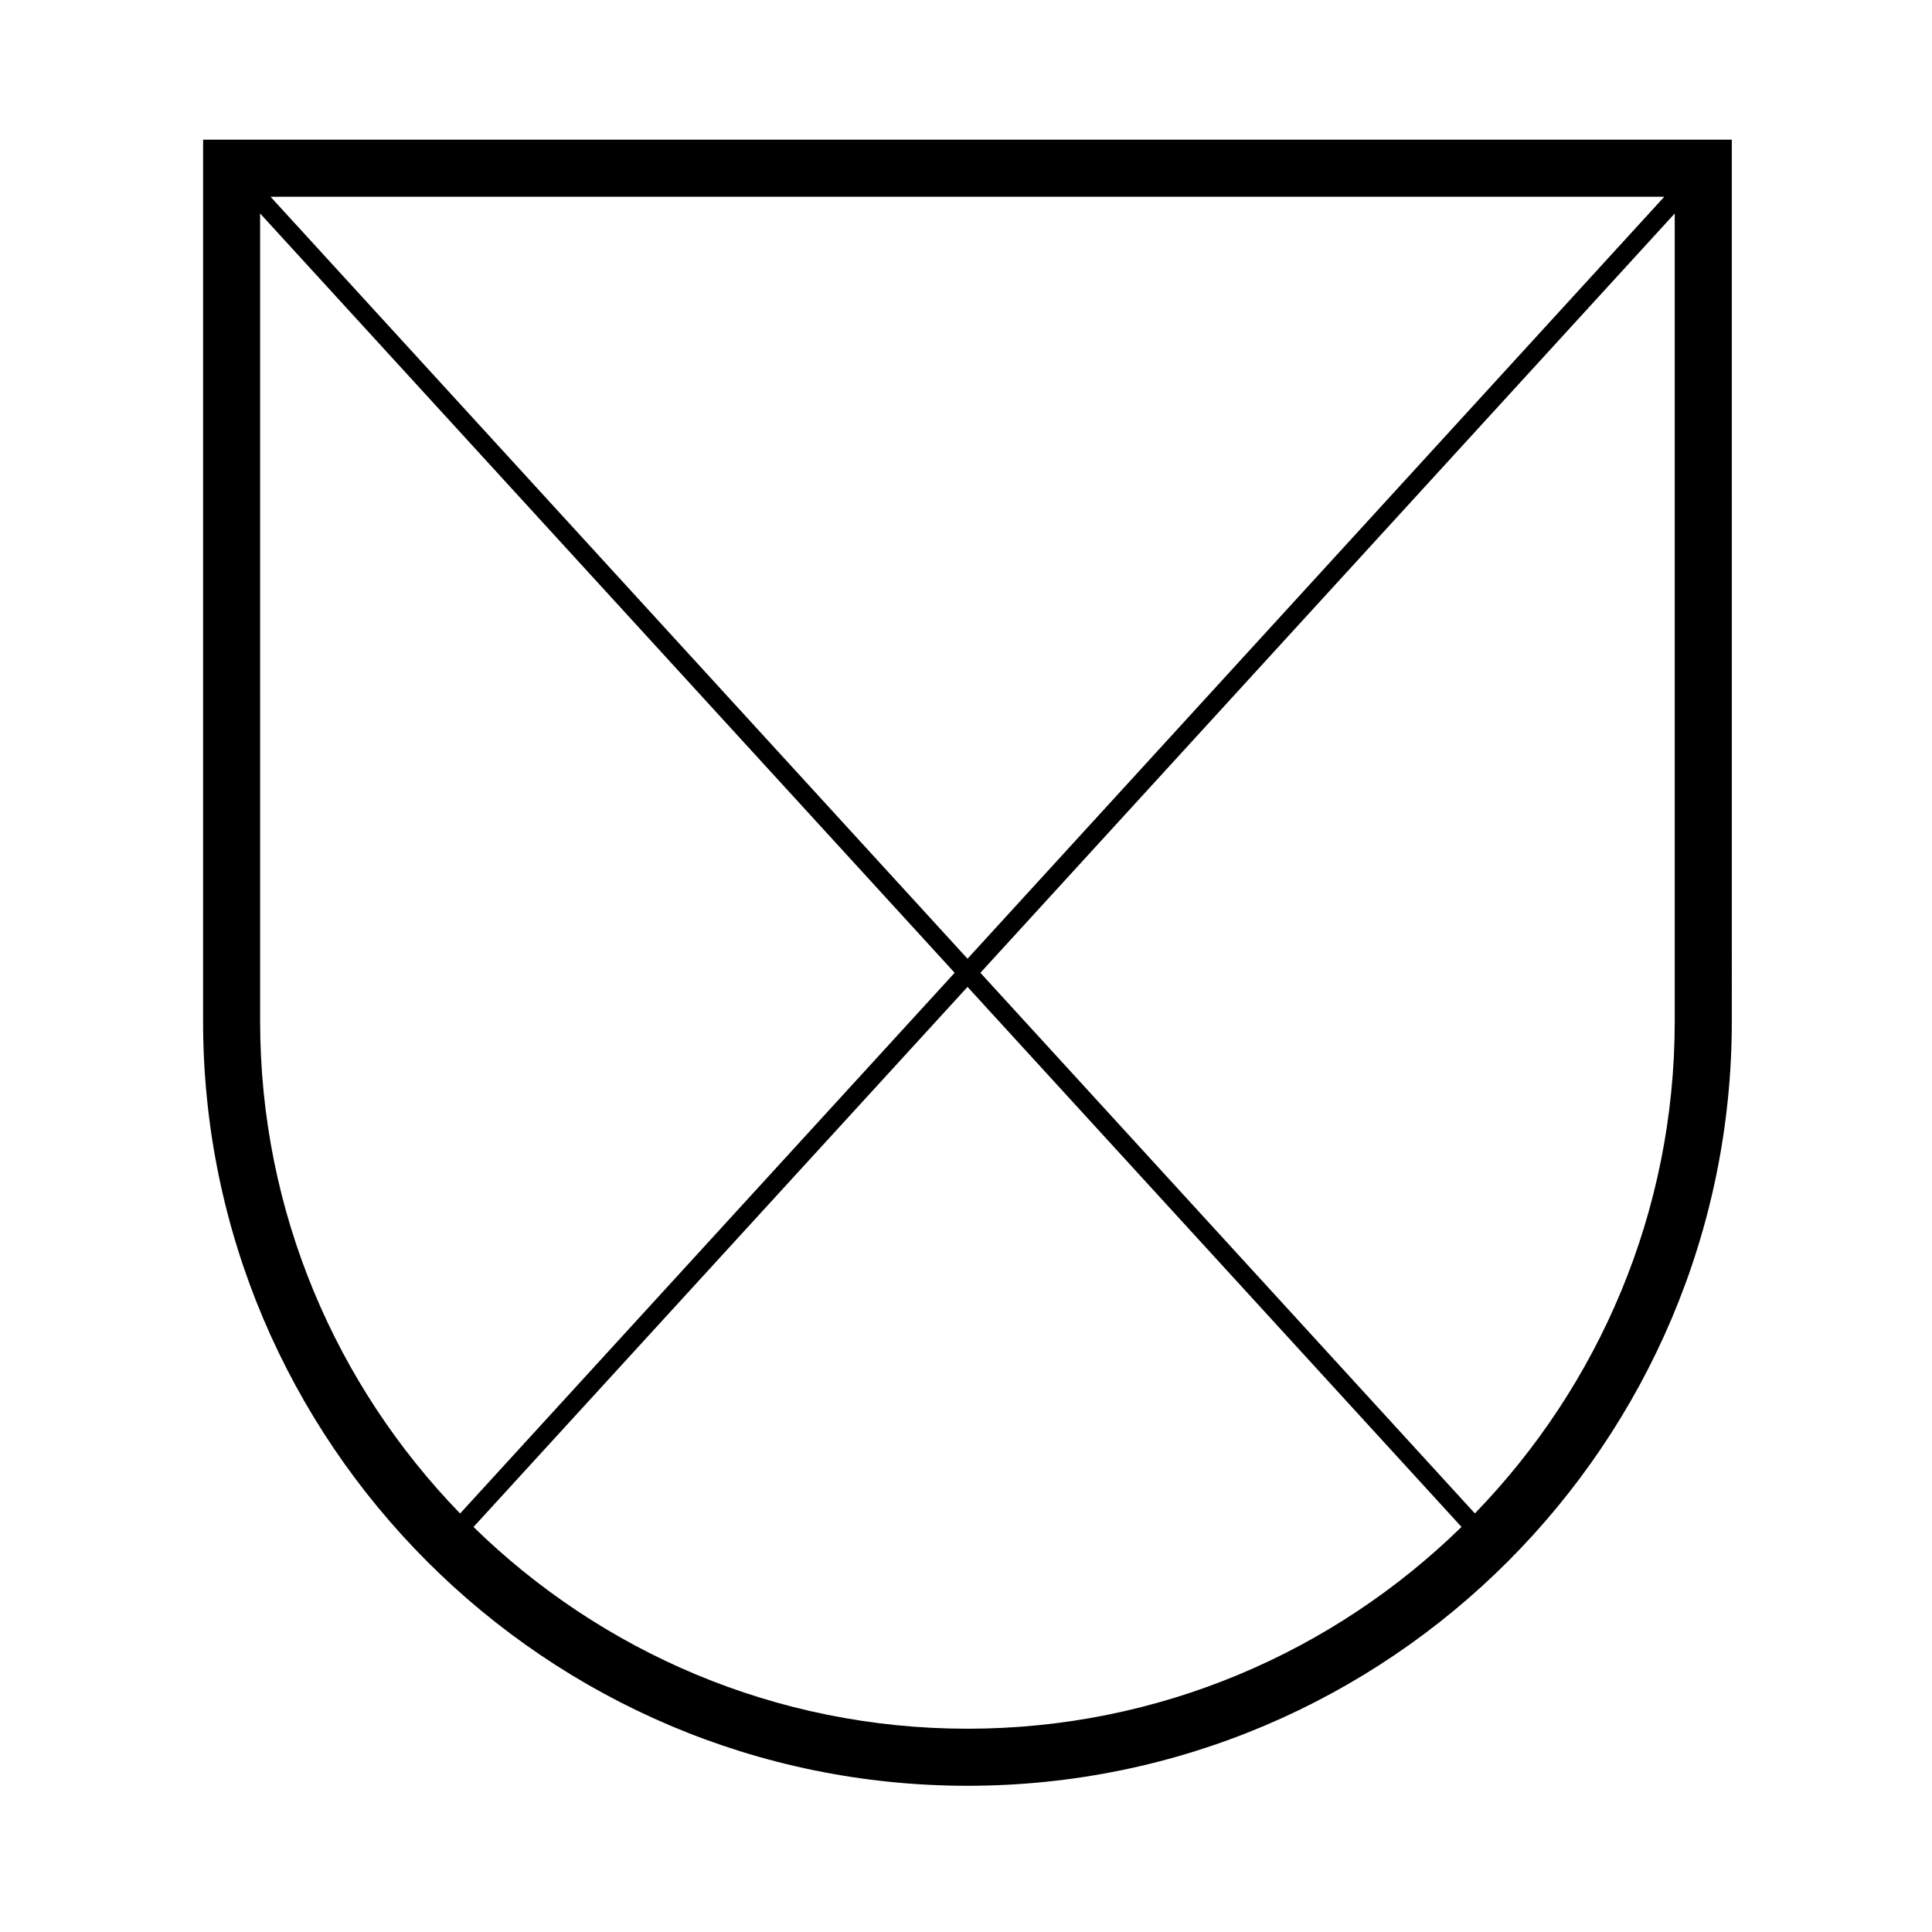
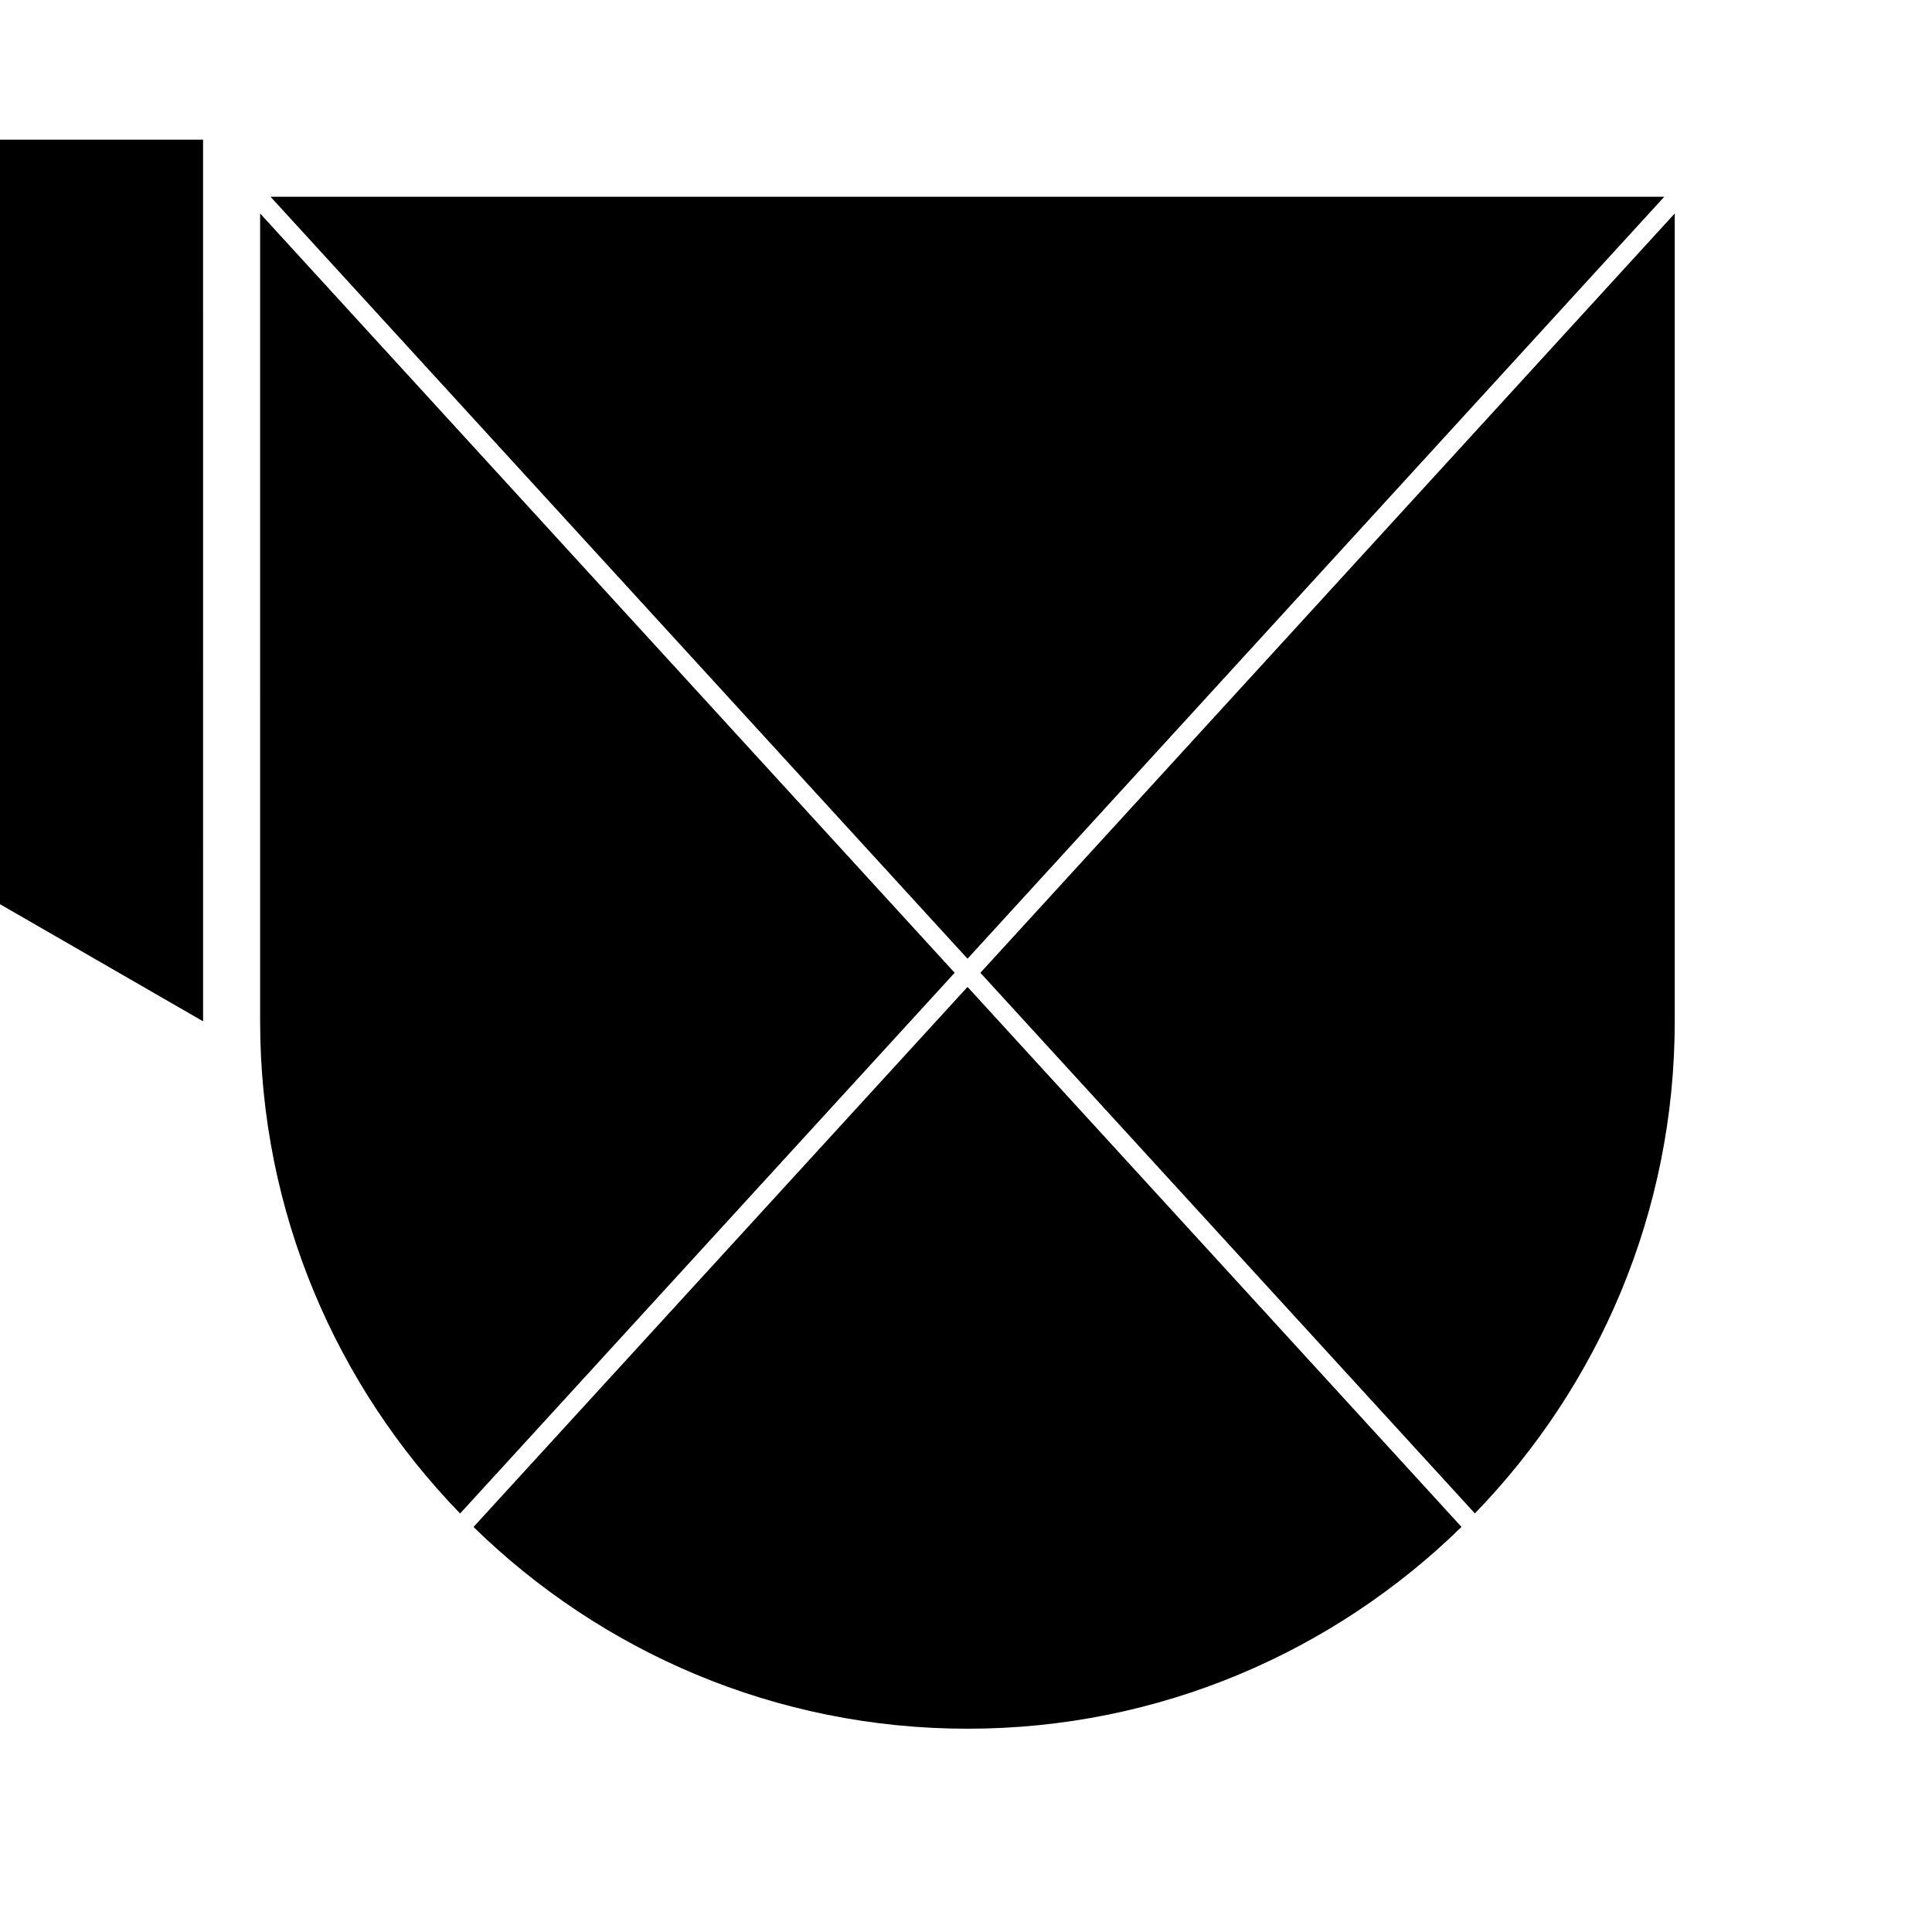
<svg xmlns="http://www.w3.org/2000/svg" fill="#000000" width="800px" height="800px" version="1.1" viewBox="144 144 512 512">
-   <path d="m197.82 414.66c0 111.7 90.883 202.59 202.59 202.59 111.68 0 202.54-90.883 202.54-202.59l-0.004-233.64h-405.12zm15.113-214.09 184.06 201.23-131.06 143.29c-32.762-33.77-52.996-79.773-52.996-130.43zm187.47 197.5-184.71-201.93h369.36zm0 7.469 130.91 143.11c-33.812 33.055-80.004 53.48-130.91 53.48-50.906 0-97.105-20.418-130.92-53.465zm3.41-3.738 184.01-201.23v214.09c0 50.648-20.223 96.641-52.965 130.41z" />
+   <path d="m197.82 414.66l-0.004-233.64h-405.12zm15.113-214.09 184.06 201.23-131.06 143.29c-32.762-33.77-52.996-79.773-52.996-130.43zm187.47 197.5-184.71-201.93h369.36zm0 7.469 130.91 143.11c-33.812 33.055-80.004 53.48-130.91 53.48-50.906 0-97.105-20.418-130.92-53.465zm3.41-3.738 184.01-201.23v214.09c0 50.648-20.223 96.641-52.965 130.41z" />
</svg>